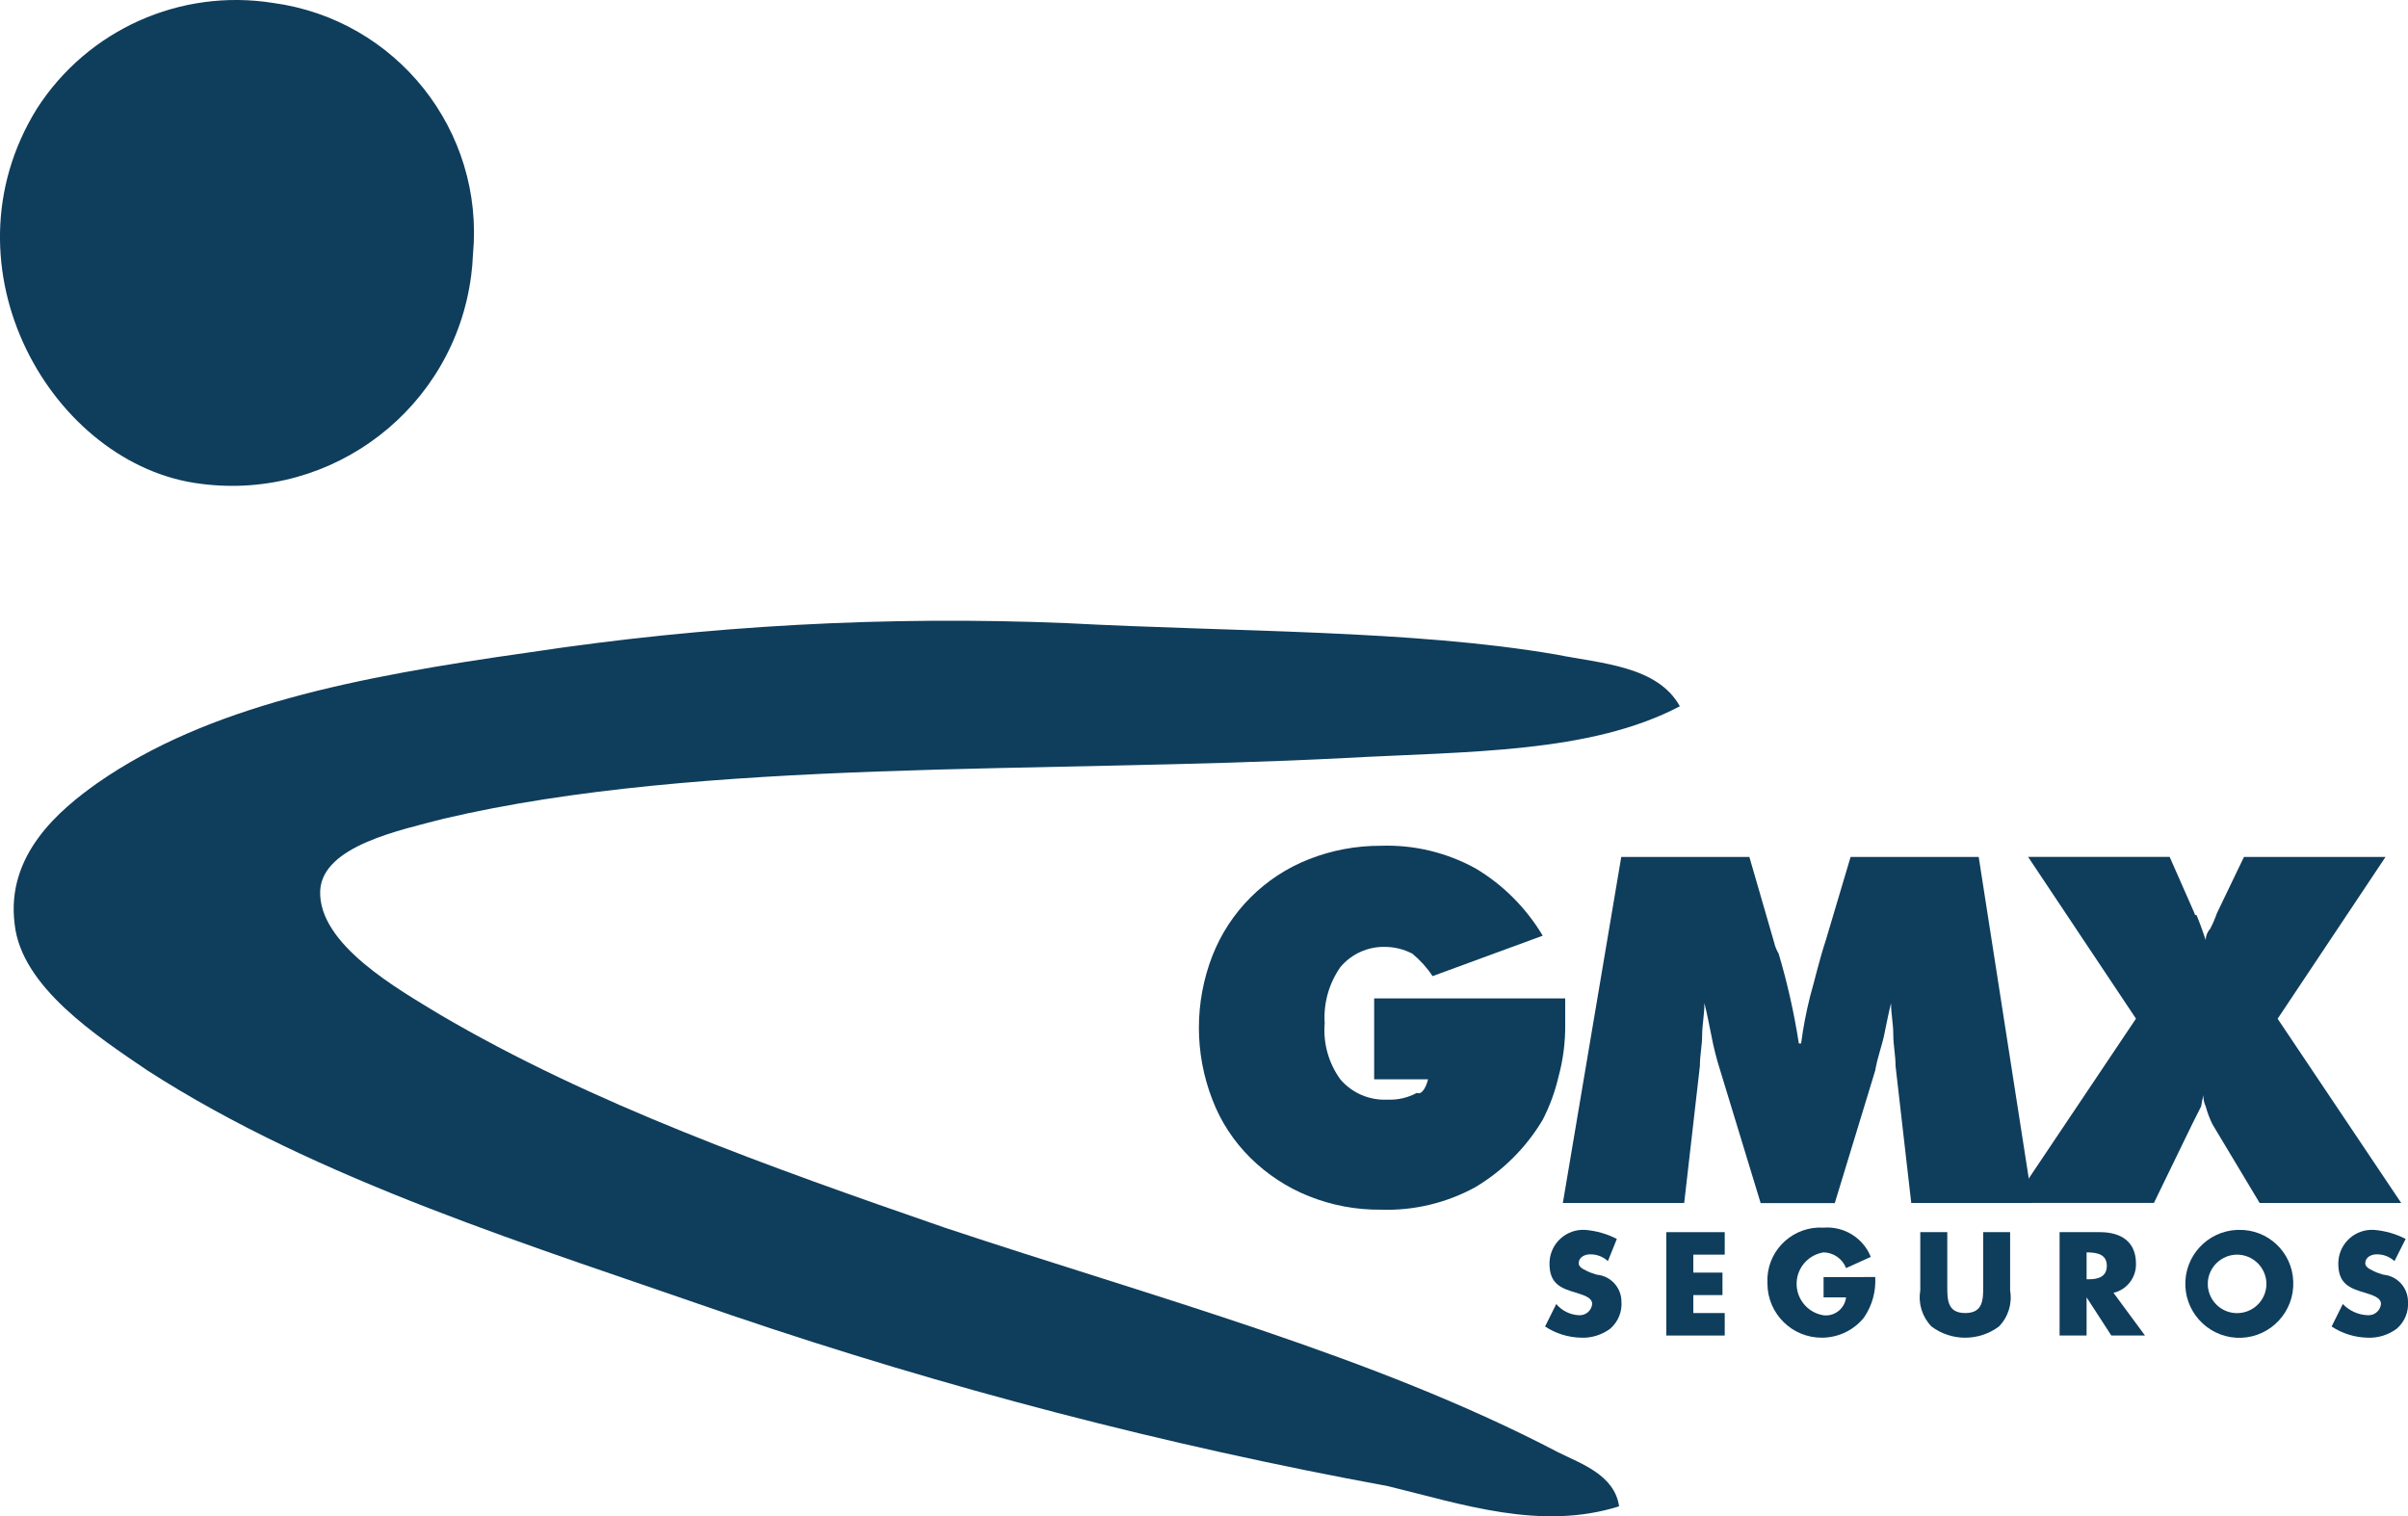
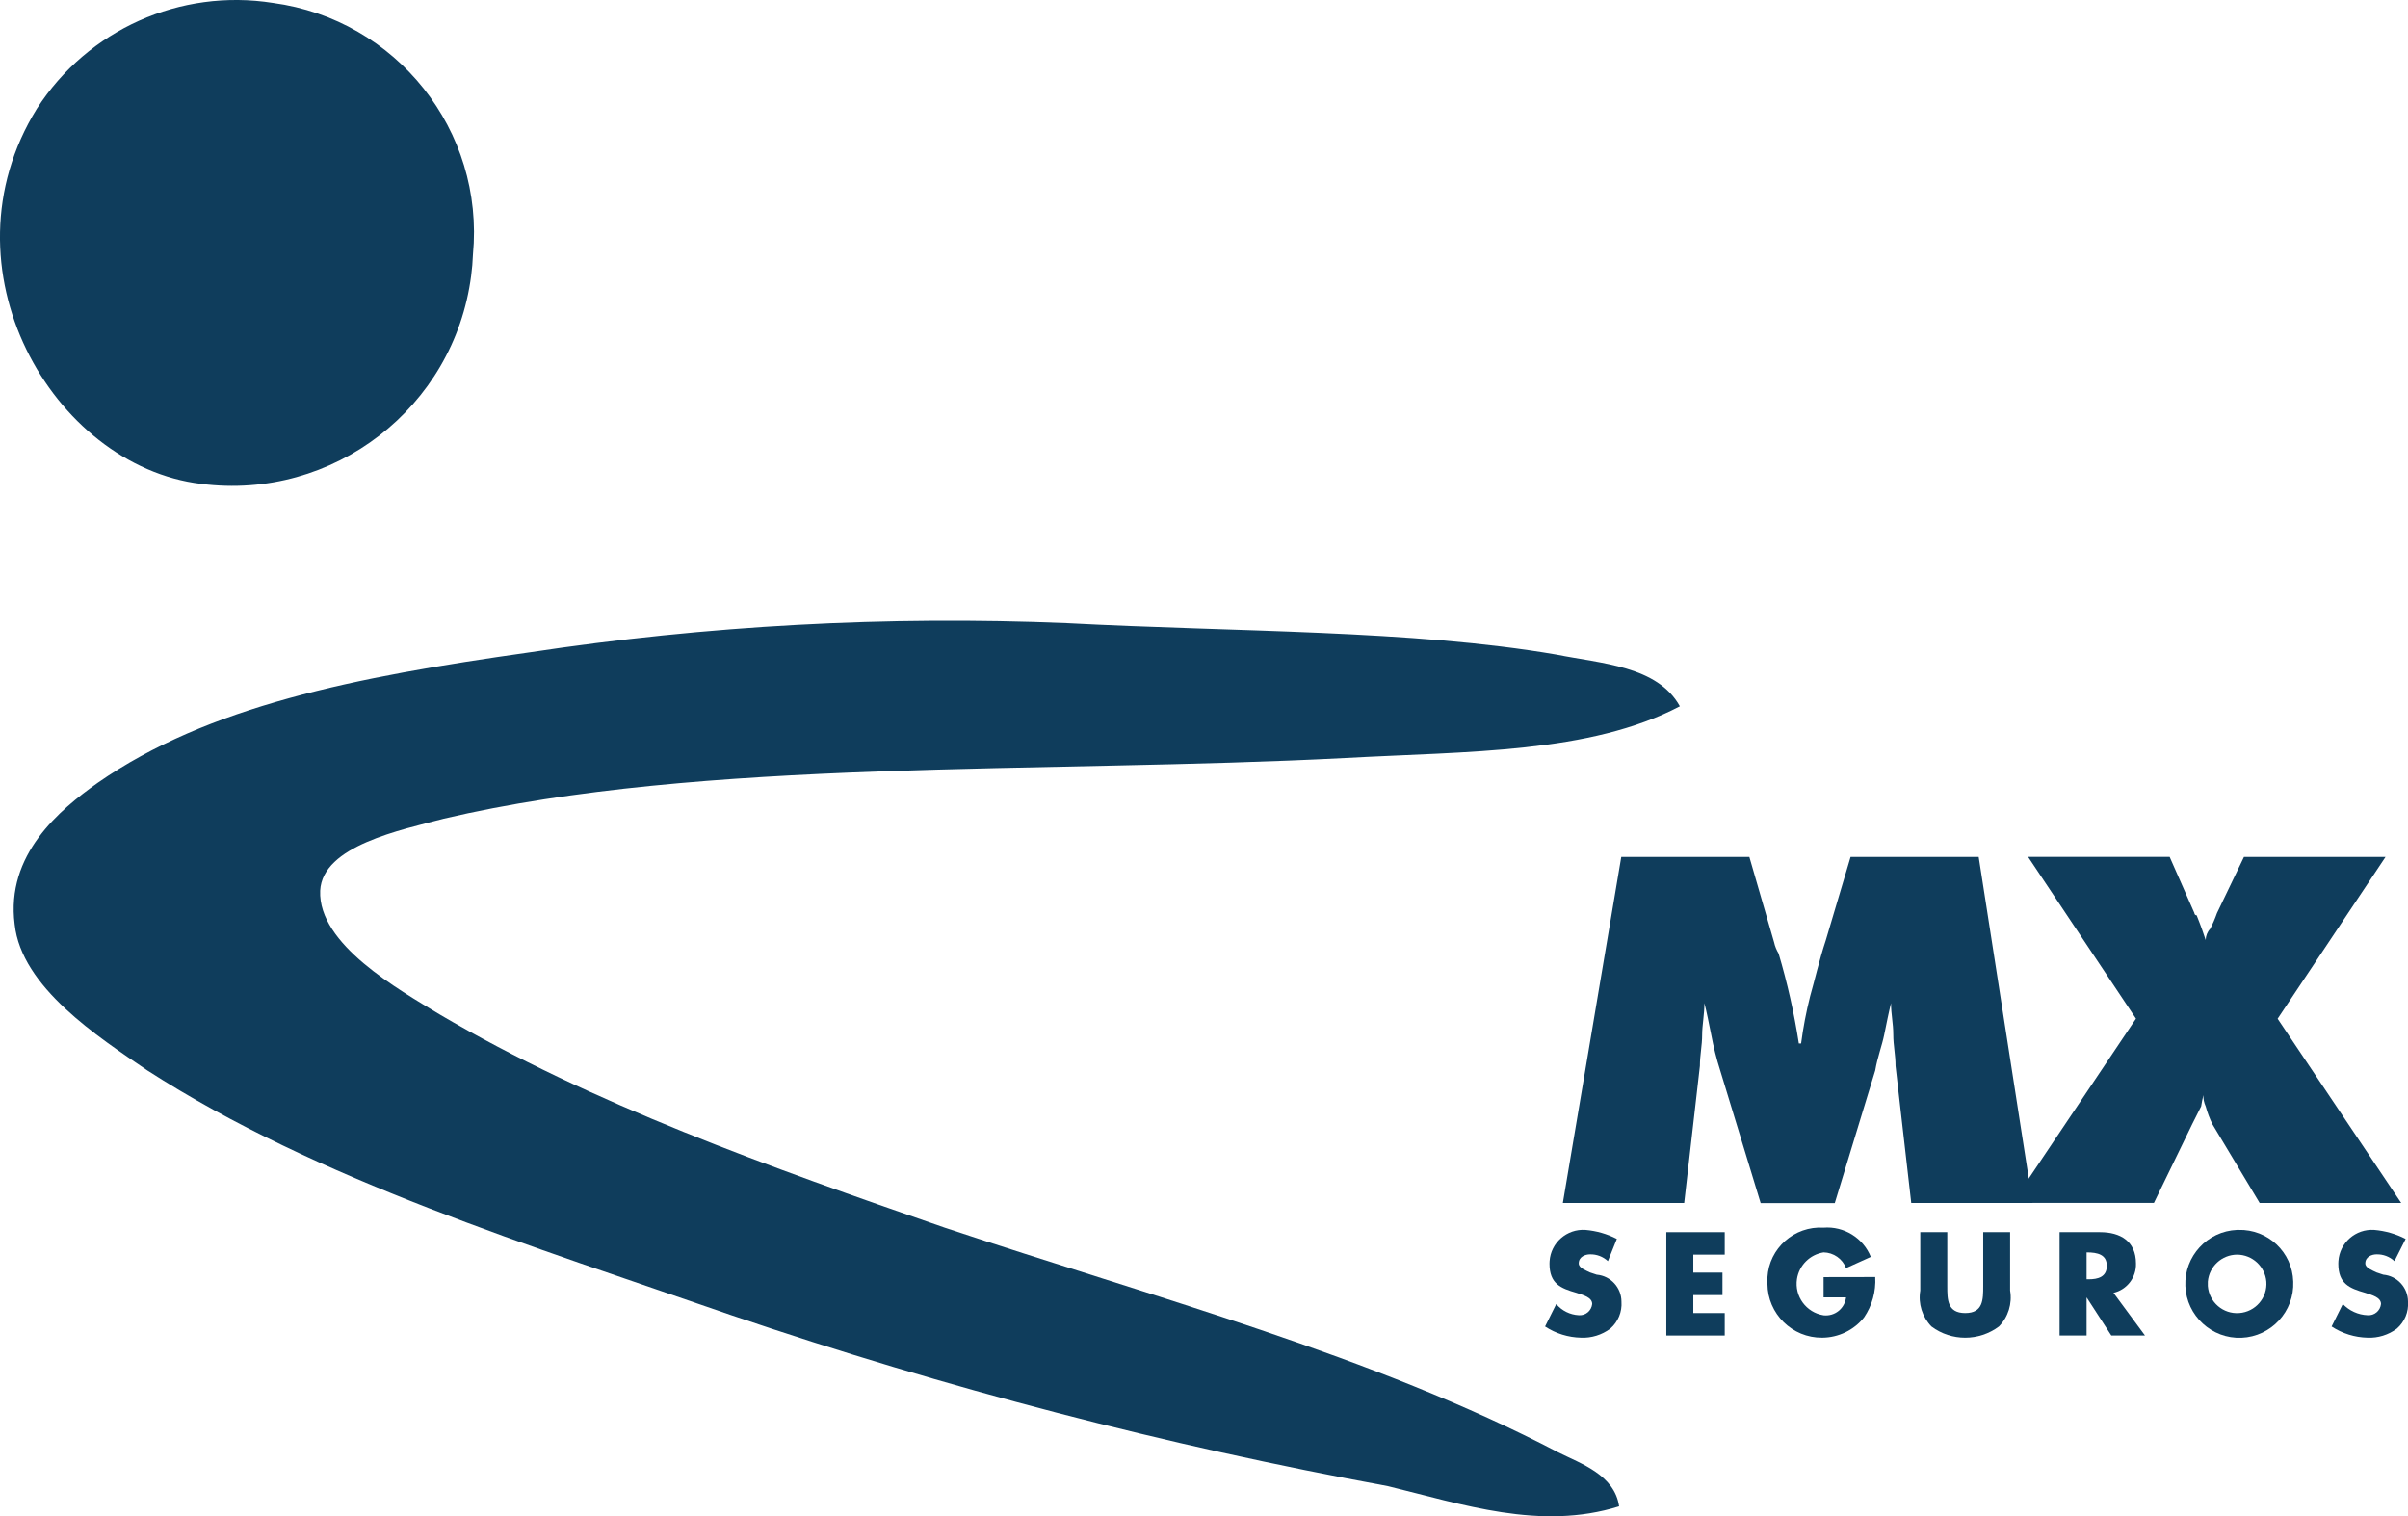
<svg xmlns="http://www.w3.org/2000/svg" version="1.1" id="Capa_1" x="0px" y="0px" viewBox="0 0 256 161.21" style="enable-background:new 0 0 256 161.21;" xml:space="preserve">
  <style type="text/css">
	.st0{fill:#0F3D5C;}
</style>
  <g>
    <path class="st0" d="M171.89,131.72c-1.04-0.54-2.18-0.86-3.34-0.96c-1.97-0.13-3.68,1.36-3.81,3.33   c-0.01,0.08-0.01,0.17-0.01,0.25c0,2.15,1.19,2.63,2.87,3.11c0.72,0.24,1.67,0.48,1.67,1.19c-0.08,0.72-0.71,1.25-1.43,1.19   c-0.93-0.05-1.8-0.48-2.39-1.19l-1.19,2.39c1.14,0.75,2.46,1.16,3.82,1.19c1.11,0.05,2.21-0.29,3.11-0.96   c0.83-0.72,1.27-1.78,1.19-2.87c0-1.49-1.14-2.74-2.63-2.87l-0.72-0.24c-0.48-0.24-1.19-0.48-1.19-0.96c0-0.72,0.72-0.96,1.19-0.96   c0.71-0.02,1.39,0.24,1.91,0.72L171.89,131.72z" />
    <polygon class="st0" points="183.36,133.39 183.36,131 177.15,131 177.15,141.99 183.36,141.99 183.36,139.6 180.02,139.6    180.02,137.69 183.12,137.69 183.12,135.3 180.02,135.3 180.02,133.39  " />
    <path class="st0" d="M193.87,135.78v2.15h2.39c-0.14,1.19-1.2,2.04-2.39,1.91c-1.85-0.29-3.11-2.02-2.83-3.86   c0.23-1.46,1.37-2.6,2.83-2.83c1.06,0.02,2.01,0.68,2.39,1.67l2.63-1.19c-0.81-2.02-2.85-3.28-5.02-3.11   c-3.11-0.19-5.79,2.18-5.97,5.29c-0.01,0.23-0.01,0.45,0,0.68c0.02,3.19,2.63,5.76,5.82,5.73c1.73-0.01,3.37-0.8,4.45-2.15   c0.86-1.26,1.28-2.77,1.19-4.3L193.87,135.78z" />
    <path class="st0" d="M210.84,131v5.73c0,1.43,0,2.87-1.91,2.87c-1.91,0-1.91-1.43-1.91-2.87V131h-2.87v6.21   c-0.24,1.39,0.21,2.81,1.19,3.82c2.12,1.59,5.04,1.59,7.17,0c0.99-1.01,1.43-2.43,1.19-3.82V131H210.84z" />
    <path class="st0" d="M224.69,137.45c1.43-0.33,2.43-1.63,2.39-3.11c0-2.39-1.67-3.34-3.82-3.34h-4.3v10.99h2.87v-4.06l0,0   l2.63,4.06h3.58L224.69,137.45z M221.83,133.15L221.83,133.15c1.19,0,2.15,0.24,2.15,1.43s-0.96,1.43-1.91,1.43h-0.24V133.15z" />
    <path class="st0" d="M237.83,130.76c-3.17,0.13-5.63,2.81-5.5,5.97s2.81,5.63,5.97,5.5s5.63-2.81,5.5-5.97   c-0.09-3.13-2.7-5.59-5.83-5.5C237.93,130.76,237.88,130.76,237.83,130.76z M237.83,133.39c1.62,0.01,2.97,1.25,3.11,2.87   c0.13,1.72-1.16,3.21-2.88,3.34c-1.72,0.13-3.21-1.16-3.34-2.88c-0.01-0.15-0.01-0.31,0-0.46   C234.86,134.64,236.21,133.4,237.83,133.39z" />
    <path class="st0" d="M255.75,131.72c-1.04-0.54-2.18-0.86-3.34-0.96c-1.97-0.13-3.68,1.36-3.81,3.33   c-0.01,0.08-0.01,0.17-0.01,0.25c0,2.15,1.19,2.63,2.87,3.11c0.72,0.24,1.67,0.48,1.67,1.19c-0.08,0.72-0.71,1.25-1.43,1.19   c-1-0.04-1.94-0.47-2.63-1.19l-1.19,2.39c1.14,0.75,2.46,1.16,3.82,1.19c1.11,0.05,2.21-0.29,3.11-0.96   c0.83-0.72,1.27-1.78,1.19-2.87c0-1.49-1.14-2.74-2.63-2.87l-0.72-0.24c-0.48-0.24-1.19-0.48-1.19-0.96c0-0.72,0.72-0.96,1.19-0.96   c0.71-0.02,1.39,0.24,1.91,0.72L255.75,131.72z" />
    <path class="st0" d="M29.02,0.31C19.17-1.25,9.33,3.15,3.93,11.54c-10.51,16.96,1.67,37.99,17.44,39.9   c14.04,1.82,26.9-8.09,28.72-22.13c0.1-0.74,0.16-1.49,0.19-2.24C51.53,13.89,42.14,2.08,29.02,0.31z" />
    <path class="st0" d="M172.13,160.15c-0.48-3.34-4.06-4.54-6.45-5.73c-19.59-10.27-43.01-16.49-65.22-23.89   c-18.64-6.45-37.51-13.14-53.76-22.7c-4.3-2.63-12.9-7.41-12.66-13.14c0.24-4.78,8.6-6.45,13.14-7.65   c27.48-6.45,63.79-4.78,95.81-6.45c13.14-0.72,26.04-0.48,35.6-5.5c-2.39-4.3-8.36-4.54-13.14-5.5   c-15.29-2.63-34.17-2.39-52.08-3.34c-19.09-0.79-38.21,0.25-57.1,3.11c-18.64,2.63-34.17,5.73-45.87,13.86   c-4.06,2.87-9.8,7.65-8.84,15.05c0.72,6.69,8.84,11.95,14.1,15.53c18.16,11.71,40.86,18.64,62.12,26.04   c22.78,7.74,46.1,13.81,69.76,18.16C155.41,159.91,163.77,162.78,172.13,160.15z" />
-     <path class="st0" d="M151.82,114.75h-5.73v-8.6h20.31v2.63c0.03,1.94-0.21,3.87-0.72,5.73c-0.37,1.58-0.93,3.1-1.67,4.54   c-1.75,2.95-4.22,5.41-7.17,7.17c-3.07,1.68-6.54,2.51-10.03,2.39c-2.62,0.03-5.22-0.46-7.65-1.43c-2.32-0.92-4.43-2.31-6.21-4.06   c-1.78-1.76-3.17-3.87-4.06-6.21c-1.91-4.92-1.91-10.37,0-15.29c1.84-4.71,5.57-8.43,10.27-10.27c2.43-0.96,5.03-1.44,7.65-1.43   c3.5-0.12,6.96,0.71,10.03,2.39c2.95,1.75,5.41,4.22,7.17,7.17l-11.71,4.3c-0.59-0.9-1.32-1.7-2.15-2.39   c-0.89-0.46-1.87-0.71-2.87-0.72c-1.84-0.05-3.6,0.74-4.78,2.15c-1.22,1.74-1.81,3.85-1.67,5.97c-0.18,2.13,0.42,4.25,1.67,5.97   c1.25,1.46,3.1,2.25,5.02,2.15c1.08,0.05,2.15-0.2,3.11-0.72C151.11,116.43,151.58,115.71,151.82,114.75z" />
    <path class="st0" d="M203.19,127.9l-1.67-14.57c0-1.19-0.24-2.15-0.24-3.34c0-1.19-0.24-2.15-0.24-3.34   c-0.24,0.96-0.48,2.15-0.72,3.34c-0.24,1.19-0.72,2.39-0.96,3.82l-4.3,14.1h-7.88l-4.3-14.1c-0.4-1.25-0.72-2.53-0.96-3.82   c-0.24-1.19-0.48-2.39-0.72-3.34c0,1.19-0.24,2.39-0.24,3.34c0,1.19-0.24,2.15-0.24,3.34l-1.67,14.57h-12.9l6.21-36.79h13.62   l2.63,9.08c0.09,0.42,0.26,0.82,0.48,1.19c0.93,3.13,1.65,6.33,2.15,9.56h0.24c0.22-1.69,0.54-3.36,0.96-5.02   c0.48-1.67,0.96-3.82,1.67-5.97l2.63-8.84h13.62l5.73,36.79L203.19,127.9z" />
    <path class="st0" d="M235.21,119.53c-0.3-0.61-0.54-1.25-0.72-1.91c-0.17-0.37-0.26-0.78-0.24-1.19c-0.1,0.39-0.18,0.79-0.24,1.19   l-0.96,1.91l-4.06,8.36h-15.05l13.14-19.59l-11.47-17.2h15.05l2.63,5.97c0,0.13,0.1,0.24,0.23,0.24c0,0,0.01,0,0.01,0   c0.48,1.19,0.72,1.91,0.96,2.63c0.01-0.44,0.18-0.87,0.48-1.19c0.28-0.54,0.52-1.1,0.72-1.67l2.87-5.97h15.05l-11.47,17.2   l13.14,19.59h-15.05L235.21,119.53z" />
  </g>
</svg>